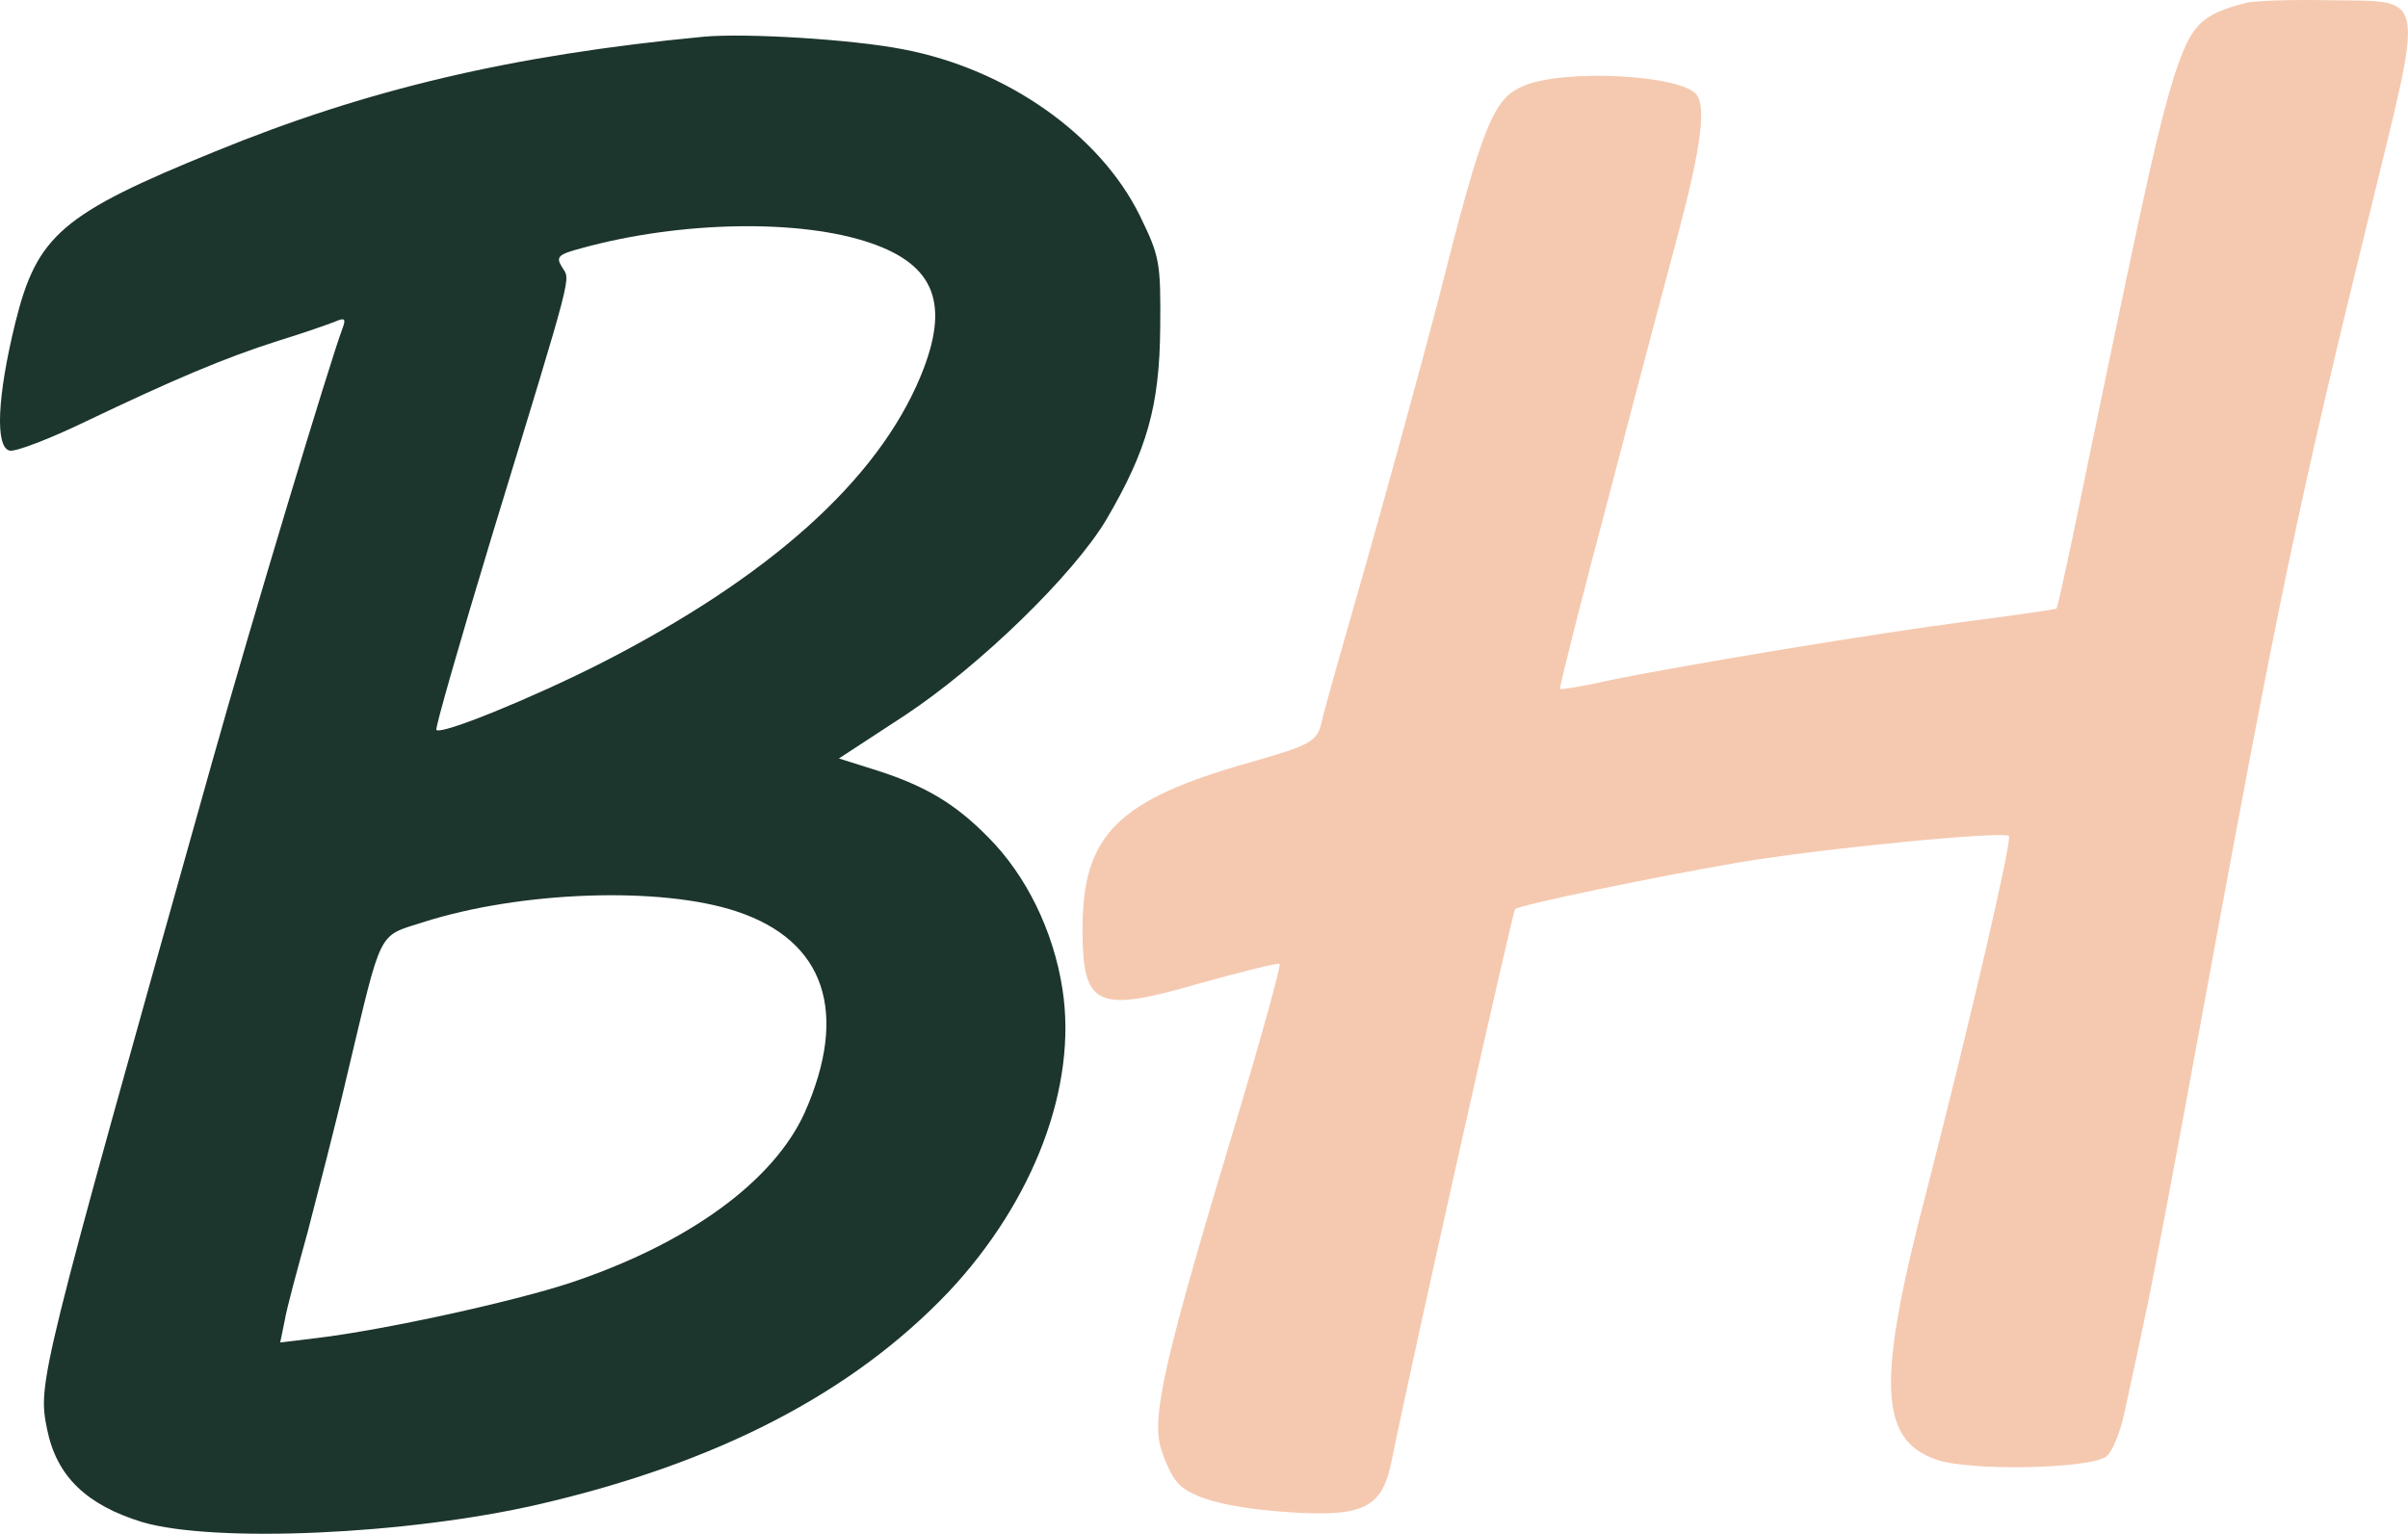
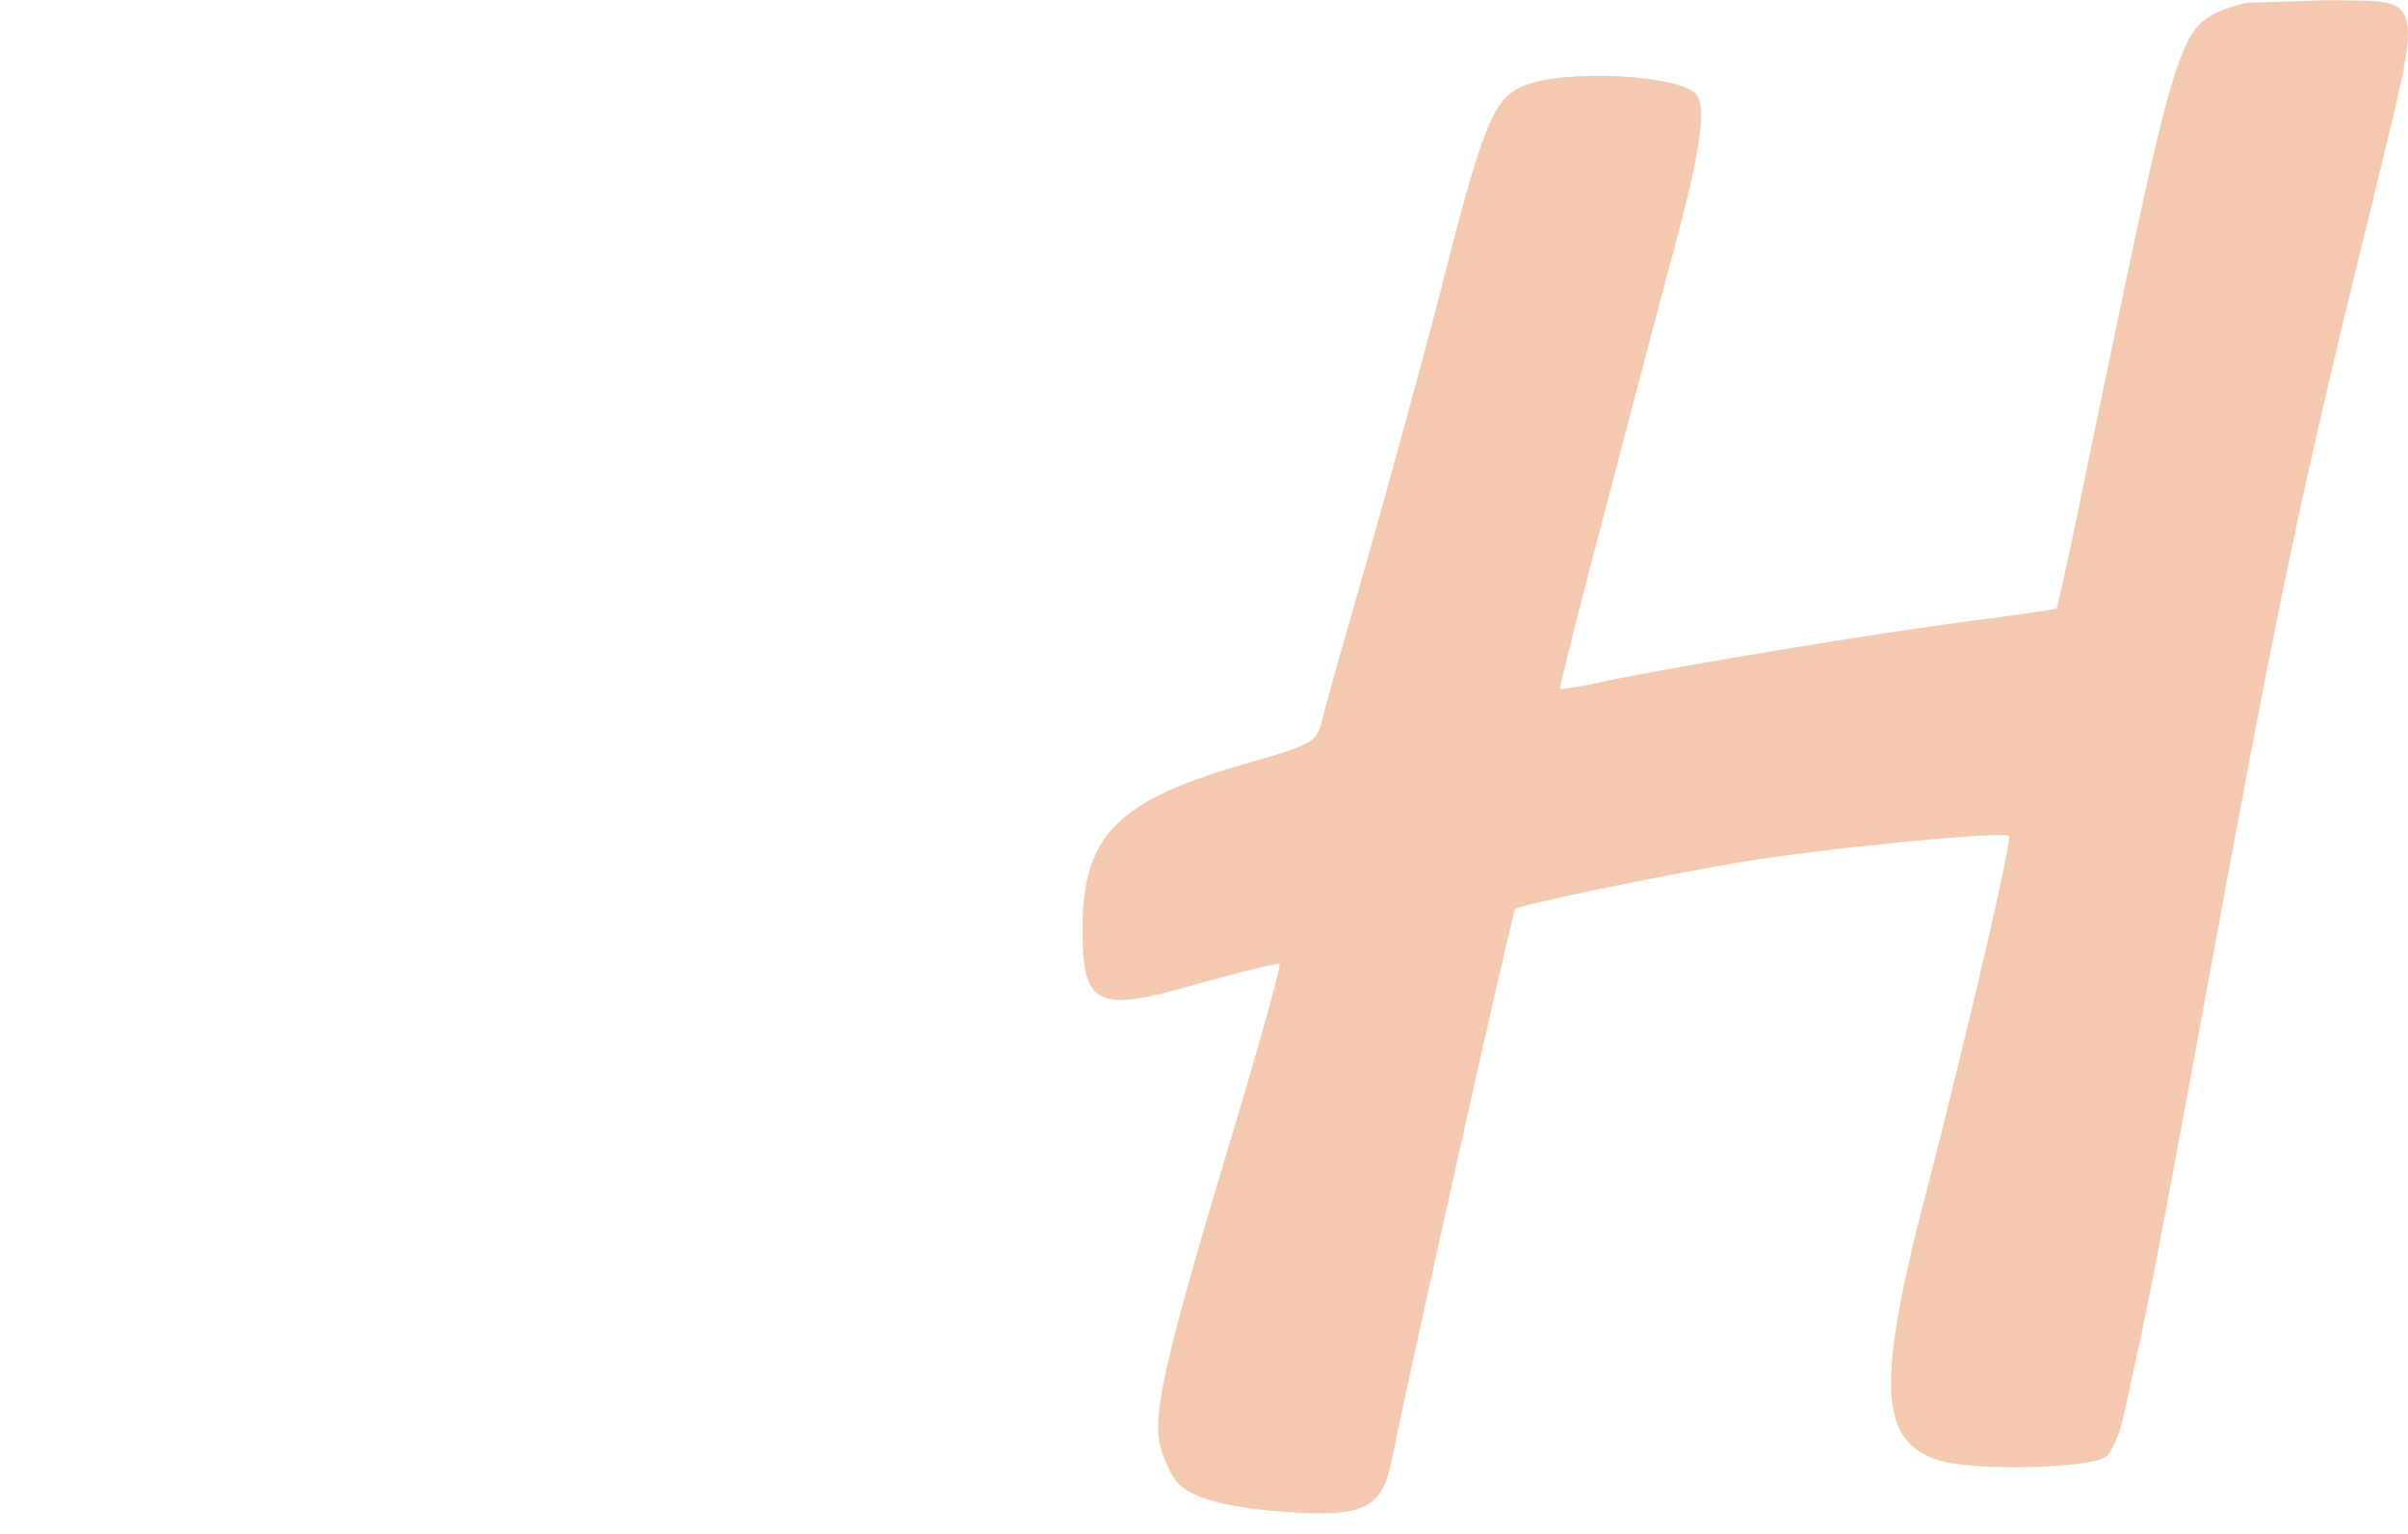
<svg xmlns="http://www.w3.org/2000/svg" id="Layer_1" data-name="Layer 1" viewBox="0 0 1208.48 769.92">
  <defs>
    <style>
      .cls-1 {
        fill: #f5c9b0;
      }

      .cls-2 {
        fill: #1c352d;
      }
    </style>
  </defs>
-   <path class="cls-2" d="M353.16,18.43c-96.55,9.24-169.21,26.45-245.37,57.68C30.99,107.34,18.56,118.17,7.73,161.83c-9.24,37.6-10.2,62.78-2.87,64.37,3.19.64,20.39-6.05,38.24-14.66,43.34-20.71,69.47-31.87,96.55-40.47,12.43-3.82,25.17-8.29,28.36-9.56,5.1-2.23,5.74-1.59,3.82,3.51-6.05,15.93-45.57,146.9-65.33,217.33C19.2,693.03,18.88,693.99,23.66,717.57s19.76,37.92,47.8,46.52c36.01,10.52,132.56,6.37,198.84-8.92,89.54-20.71,157.42-55.77,205.85-106.75,42.7-45.57,64.69-103.25,57.04-152-4.46-29-18.16-57.04-37.28-76.16-16.89-17.21-32.18-26.13-57.68-34.1l-17.21-5.42,33.14-21.67c37.6-24.86,84.44-70.42,101.01-98.15,20.39-34.73,26.77-57.04,27.09-96.23.32-33.46-.32-36.01-10.2-56.4-20.08-40.79-66.92-73.61-118.54-83.49-25.81-5.1-79.66-8.29-100.38-6.37ZM436.96,122c32.5,11.15,39.83,30.91,25.17,66.6-21.67,52.58-76.16,101.33-161.24,144.67-34.73,17.53-79.35,35.69-81.9,33.14-.64-.96,11.79-44.29,27.72-96.87,42.06-137.66,39.51-128.42,35.37-135.43-3.19-5.1-2.23-6.37,9.88-9.56,49.71-13.7,109.94-14.66,144.99-2.55ZM369.73,457.54c44.29,14.66,56.4,50.67,34.1,101.01-15.61,34.42-58.31,65.64-117.59,85.4-29,9.56-93.05,23.58-127.14,27.72l-18.48,2.23,2.23-10.83c.96-6.05,6.37-25.81,11.47-44.29,4.78-18.48,14.34-55.13,20.39-81.26,17.21-72.02,14.66-67.24,37.6-74.57,48.75-15.61,119.18-18.16,157.42-5.42Z" />
-   <path class="cls-1" d="M1127.34,1.41c-23.16,5.96-27.8,10.92-36.4,37.39-7.61,25.15-11.91,43.02-43.35,194.9-7.94,39.05-14.89,71.47-15.55,71.8-.33.33-20.18,3.31-43.68,6.29-45.99,5.96-142.29,21.84-181,29.78-12.91,2.98-23.82,4.63-24.49,4.3-.33-.66,10.92-45.66,25.48-100.26,14.23-54.6,29.78-113.17,34.41-130.37,10.92-41.36,13.57-61.88,8.6-67.83-8.27-9.93-66.51-12.91-86.7-4.3-15.22,6.29-20.52,18.86-43.02,108.2-9.27,35.41-25.81,95.63-36.73,134.01-10.92,38.05-20.85,72.8-21.51,76.77-2.32,10.26-5.63,11.91-35.74,20.52-66.84,18.86-84.38,36.4-84.38,83.72,0,39.05,6.95,42.35,58.24,27.46,21.51-5.96,39.71-10.59,40.7-9.93.66.99-9.27,37.06-22.17,80.08-35.41,117.47-42.35,147.25-37.39,163.13,1.99,6.95,5.96,15.22,8.93,17.87,7.28,7.61,26.47,12.24,56.25,14.23,36.73,2.32,45.99-2.32,50.63-26.14,10.92-53.94,60.55-274.64,61.88-276.63s71.47-16.54,112.51-23.49,132.69-15.88,135.34-13.24c1.65,1.99-18.86,90.67-41.36,178.35-25.15,95.96-23.82,124.75,4.96,134.68,16.54,5.96,77.76,4.63,85.37-1.65,2.98-2.32,6.95-12.24,8.93-21.51,1.99-9.6,6.62-30.11,9.93-46.33,3.64-15.88,16.88-86.7,29.78-157.18,37.72-205.49,47.98-254.46,83.39-398.73C1217.02-7.19,1218.67,1.08,1167.71.09c-18.53-.33-36.73.33-40.37,1.32Z" />
+   <path class="cls-1" d="M1127.34,1.41c-23.16,5.96-27.8,10.92-36.4,37.39-7.61,25.15-11.91,43.02-43.35,194.9-7.94,39.05-14.89,71.47-15.55,71.8-.33.33-20.18,3.31-43.68,6.29-45.99,5.96-142.29,21.84-181,29.78-12.91,2.98-23.82,4.63-24.49,4.3-.33-.66,10.92-45.66,25.48-100.26,14.23-54.6,29.78-113.17,34.41-130.37,10.92-41.36,13.57-61.88,8.6-67.83-8.27-9.93-66.51-12.91-86.7-4.3-15.22,6.29-20.52,18.86-43.02,108.2-9.27,35.41-25.81,95.63-36.73,134.01-10.92,38.05-20.85,72.8-21.51,76.77-2.32,10.26-5.63,11.91-35.74,20.52-66.84,18.86-84.38,36.4-84.38,83.72,0,39.05,6.95,42.35,58.24,27.46,21.51-5.96,39.71-10.59,40.7-9.93.66.99-9.27,37.06-22.17,80.08-35.41,117.47-42.35,147.25-37.39,163.13,1.99,6.95,5.96,15.22,8.93,17.87,7.28,7.61,26.47,12.24,56.25,14.23,36.73,2.32,45.99-2.32,50.63-26.14,10.92-53.94,60.55-274.64,61.88-276.63s71.47-16.54,112.51-23.49,132.69-15.88,135.34-13.24c1.65,1.99-18.86,90.67-41.36,178.35-25.15,95.96-23.82,124.75,4.96,134.68,16.54,5.96,77.76,4.63,85.37-1.65,2.98-2.32,6.95-12.24,8.93-21.51,1.99-9.6,6.62-30.11,9.93-46.33,3.64-15.88,16.88-86.7,29.78-157.18,37.72-205.49,47.98-254.46,83.39-398.73C1217.02-7.19,1218.67,1.08,1167.71.09Z" />
</svg>